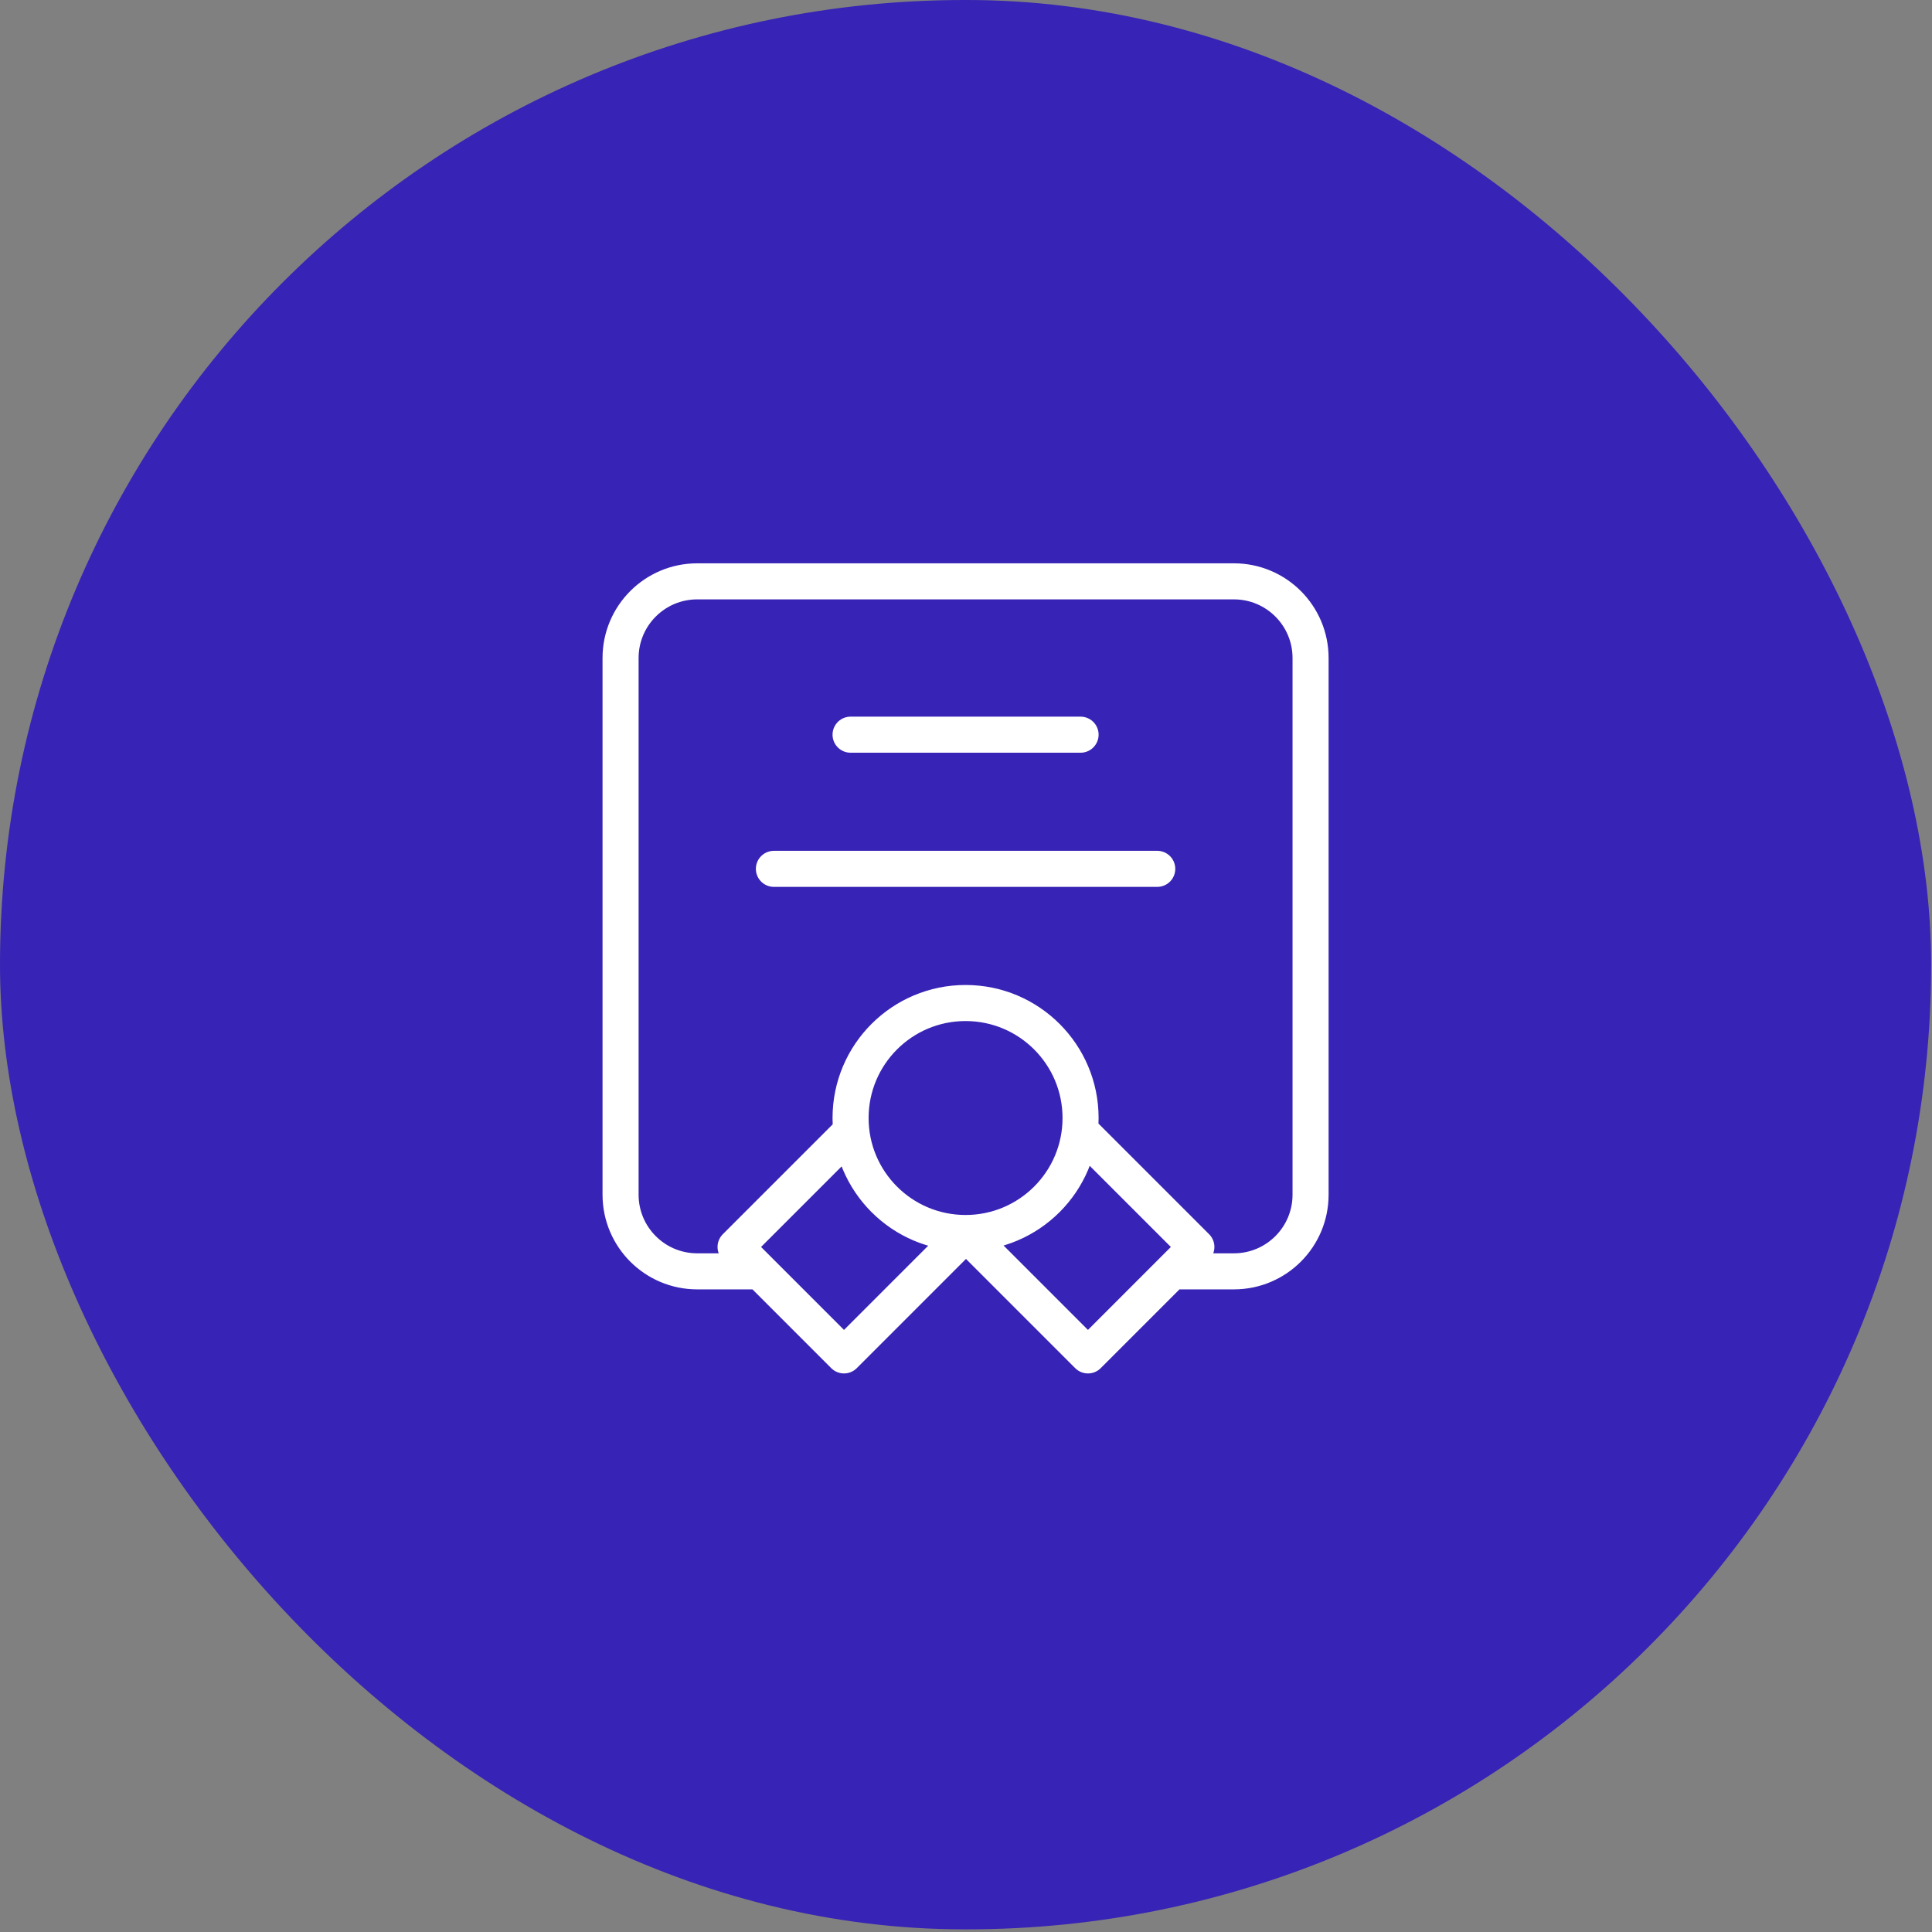
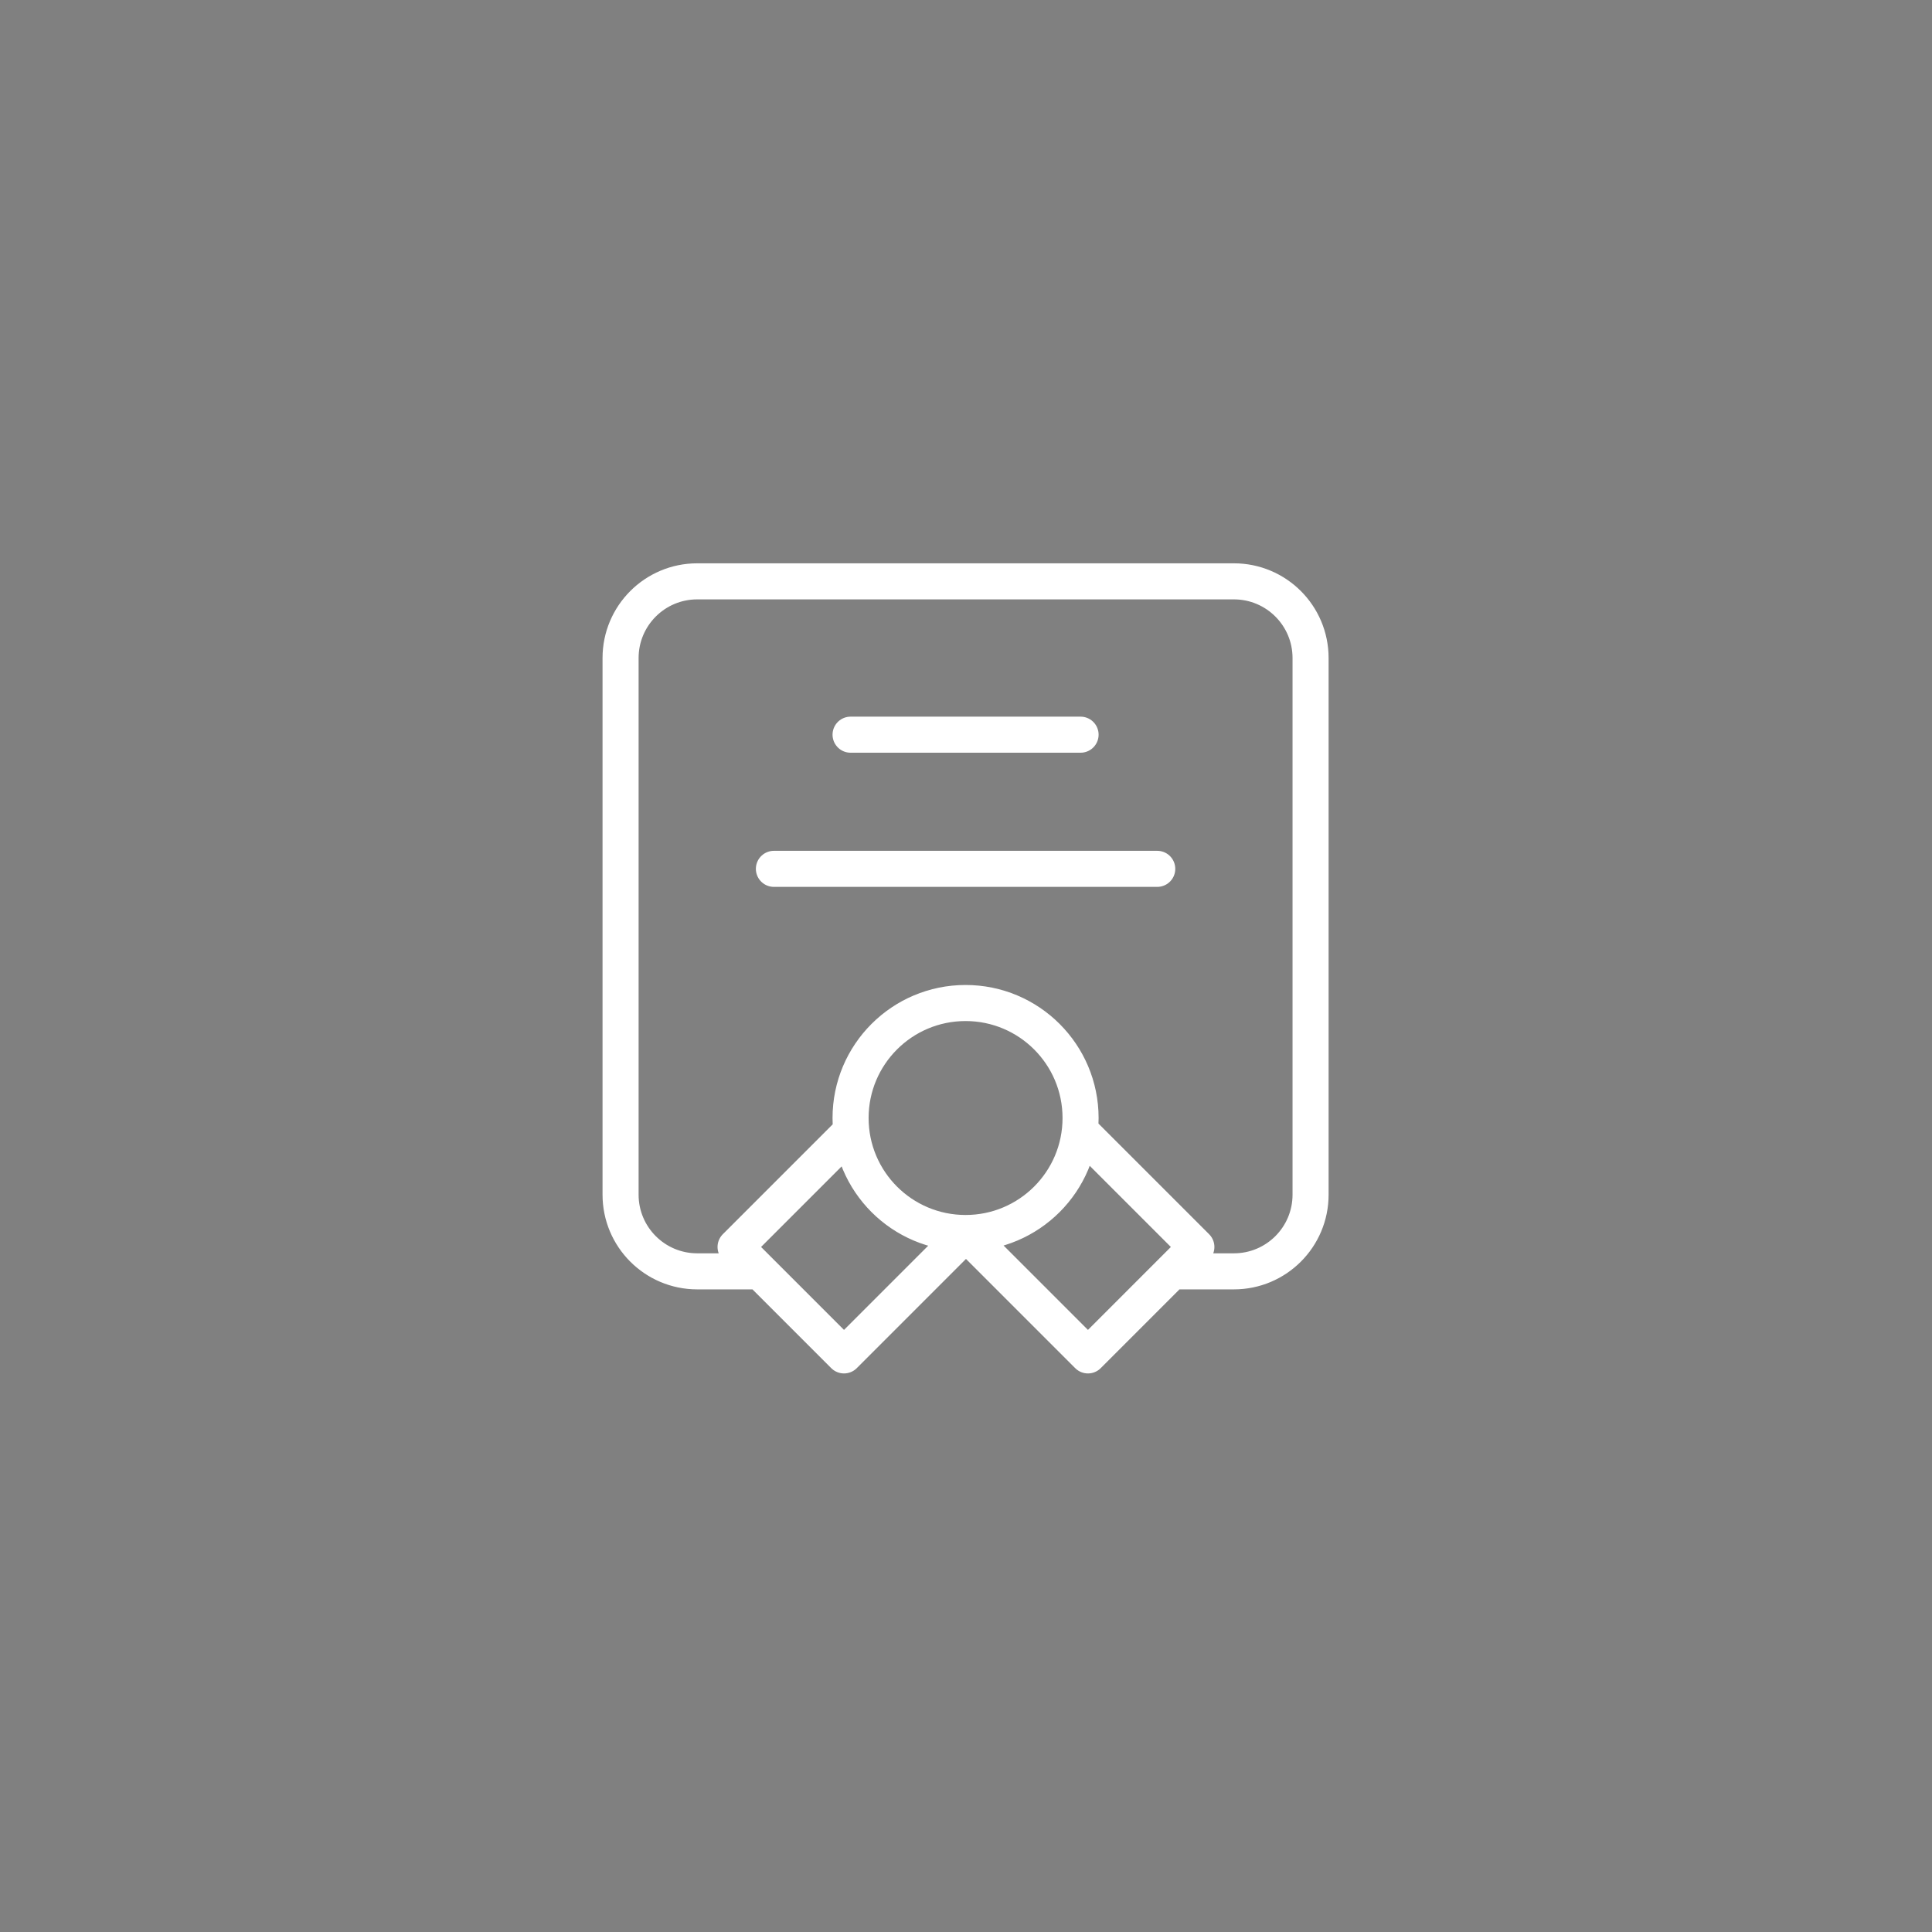
<svg xmlns="http://www.w3.org/2000/svg" width="63" height="63" viewBox="0 0 63 63" fill="none">
  <rect x="0" y="0" width="63" height="63" fill="#808080" stroke="none" />
-   <rect width="62.972" height="62.914" rx="31.457" fill="#3723B5" />
-   <path d="M24.611 41.457H22.736C21.355 41.457 20.236 40.338 20.236 38.957V21.457C20.236 20.076 21.355 18.957 22.736 18.957H40.236C41.617 18.957 42.736 20.076 42.736 21.457V38.957C42.736 40.338 41.617 41.457 40.236 41.457H38.361M31.486 40.207C33.557 40.207 35.236 38.528 35.236 36.457C35.236 34.386 33.557 32.707 31.486 32.707C29.415 32.707 27.736 34.386 27.736 36.457C27.736 38.528 29.415 40.207 31.486 40.207ZM31.486 40.207L31.513 40.207L27.522 44.198L23.986 40.662L27.76 36.888M31.486 40.207L35.477 44.198L39.012 40.662L35.238 36.888M27.736 23.957H35.236M25.236 28.332H37.736" stroke="white" stroke-width="1.176" stroke-linecap="round" stroke-linejoin="round" />
+   <path d="M24.611 41.457H22.736C21.355 41.457 20.236 40.338 20.236 38.957V21.457C20.236 20.076 21.355 18.957 22.736 18.957H40.236C41.617 18.957 42.736 20.076 42.736 21.457V38.957C42.736 40.338 41.617 41.457 40.236 41.457H38.361M31.486 40.207C33.557 40.207 35.236 38.528 35.236 36.457C35.236 34.386 33.557 32.707 31.486 32.707C29.415 32.707 27.736 34.386 27.736 36.457C27.736 38.528 29.415 40.207 31.486 40.207ZL31.513 40.207L27.522 44.198L23.986 40.662L27.76 36.888M31.486 40.207L35.477 44.198L39.012 40.662L35.238 36.888M27.736 23.957H35.236M25.236 28.332H37.736" stroke="white" stroke-width="1.176" stroke-linecap="round" stroke-linejoin="round" />
</svg>